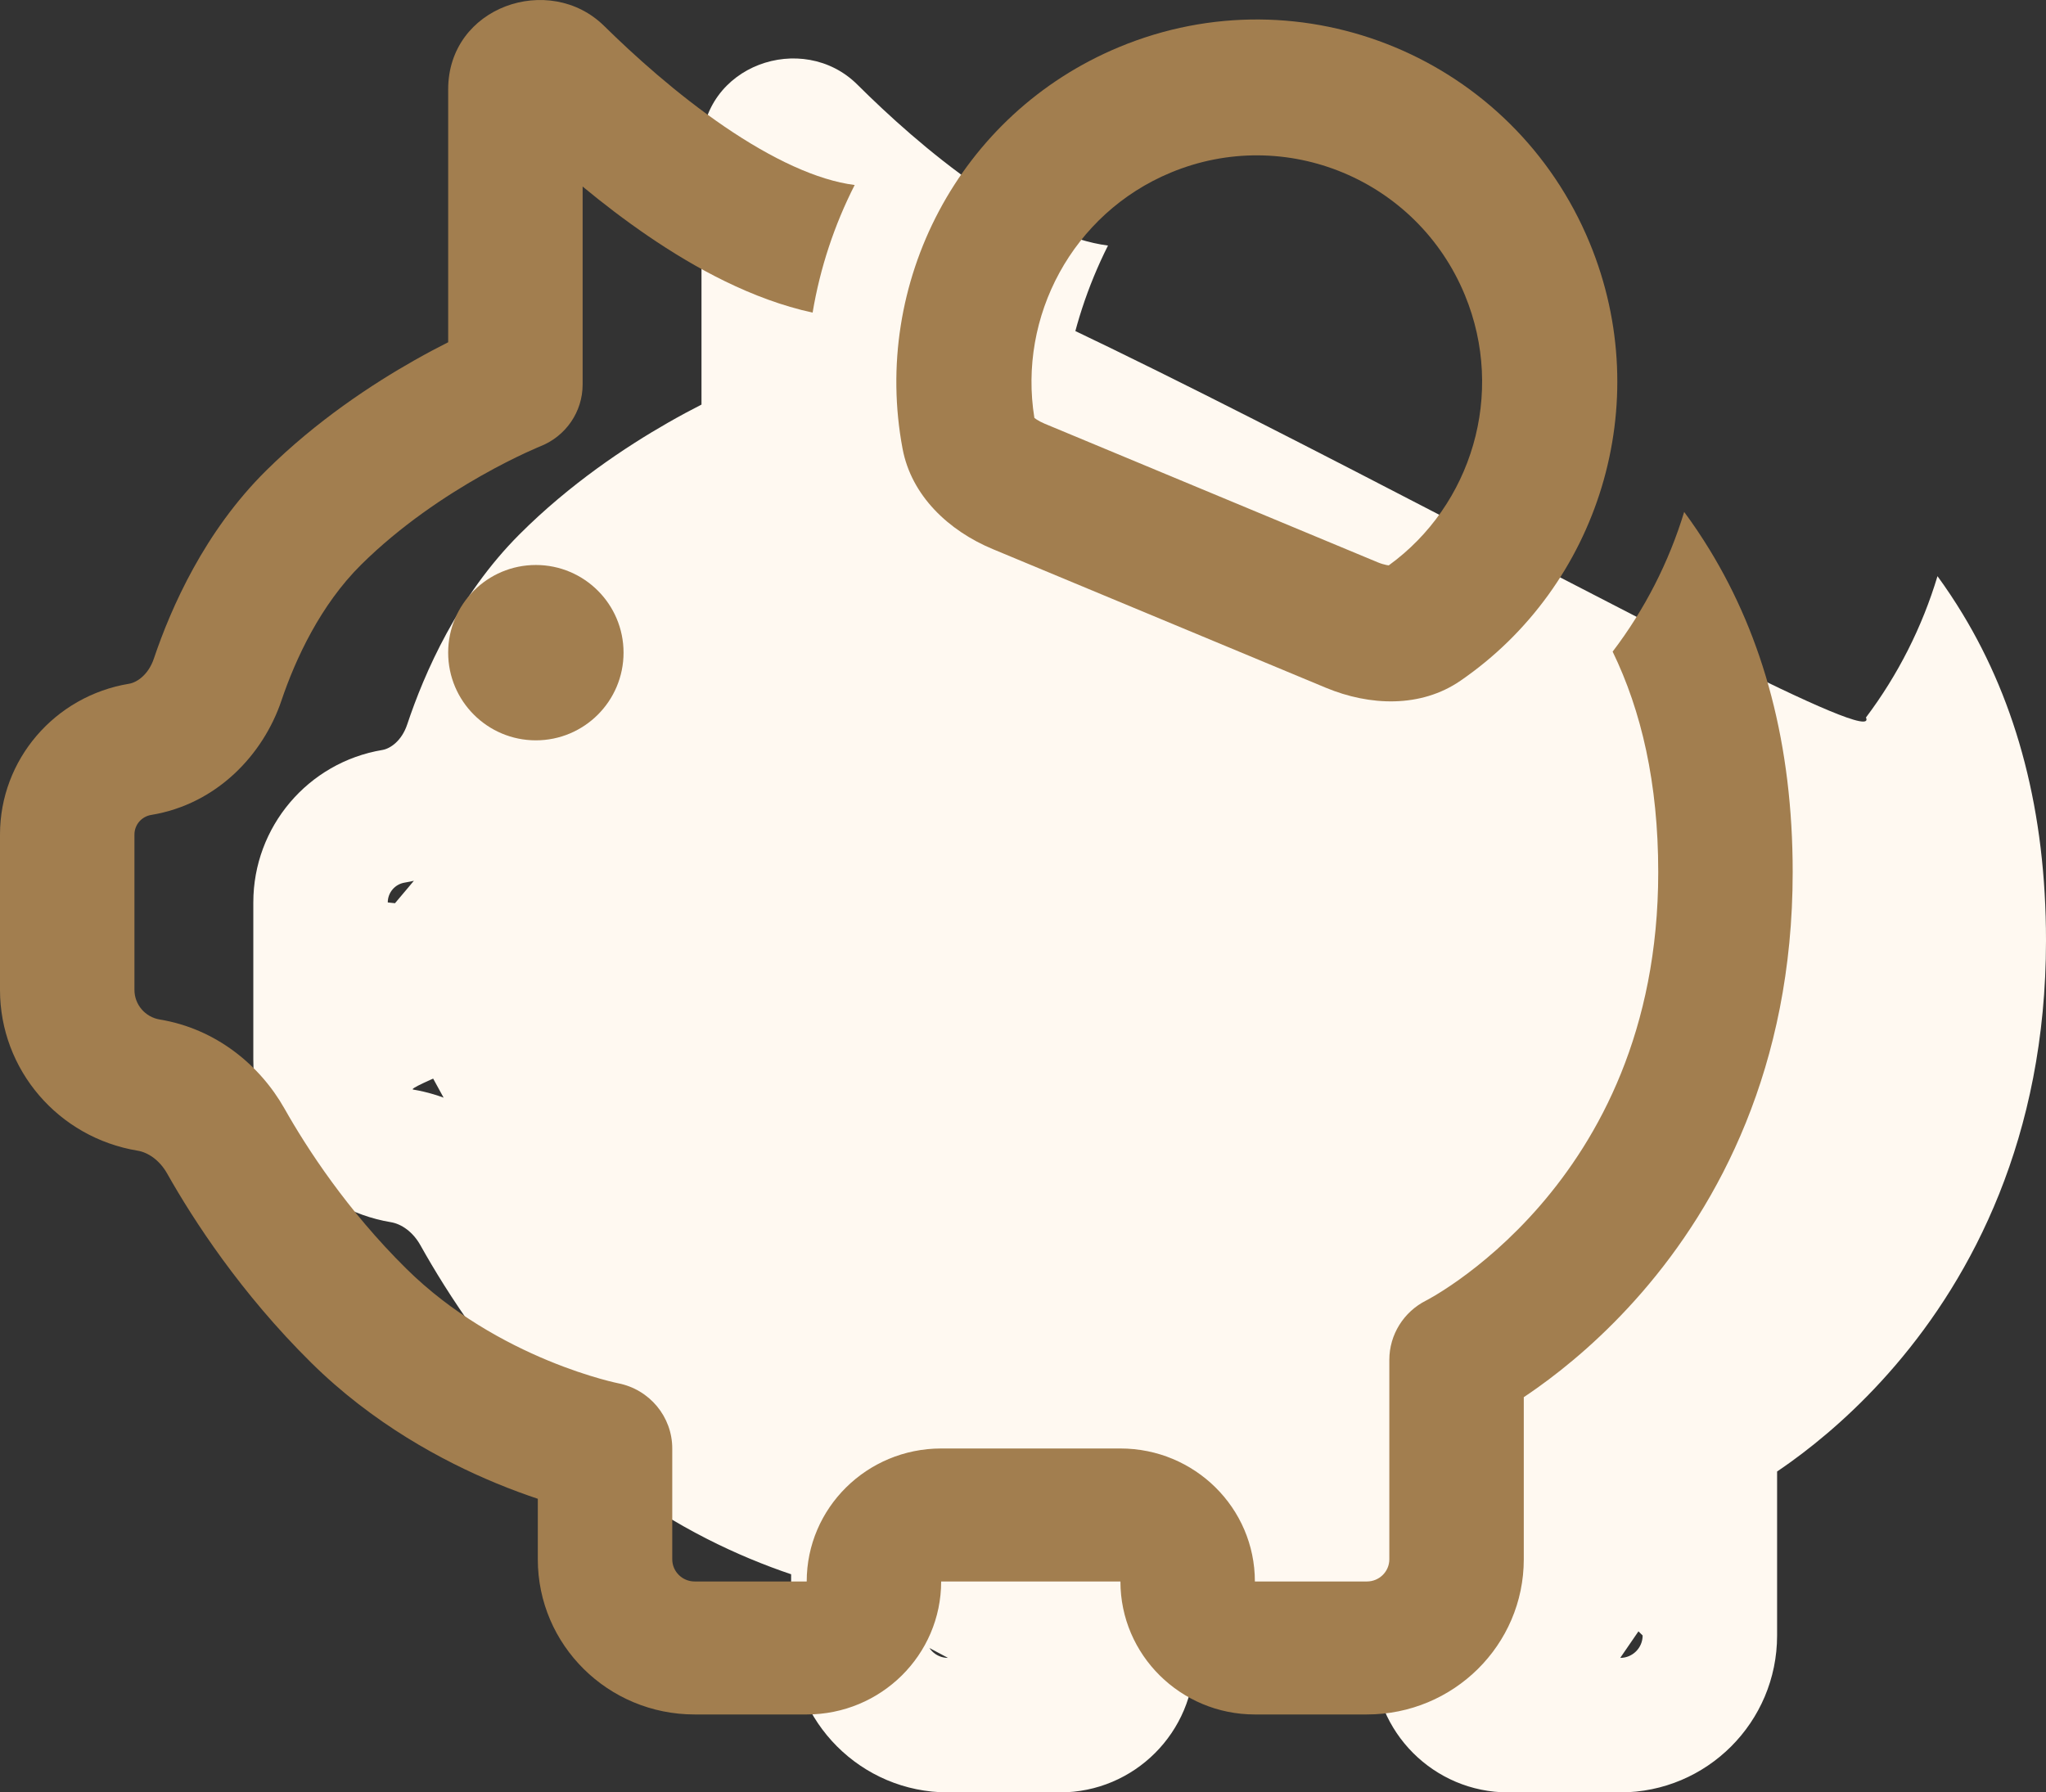
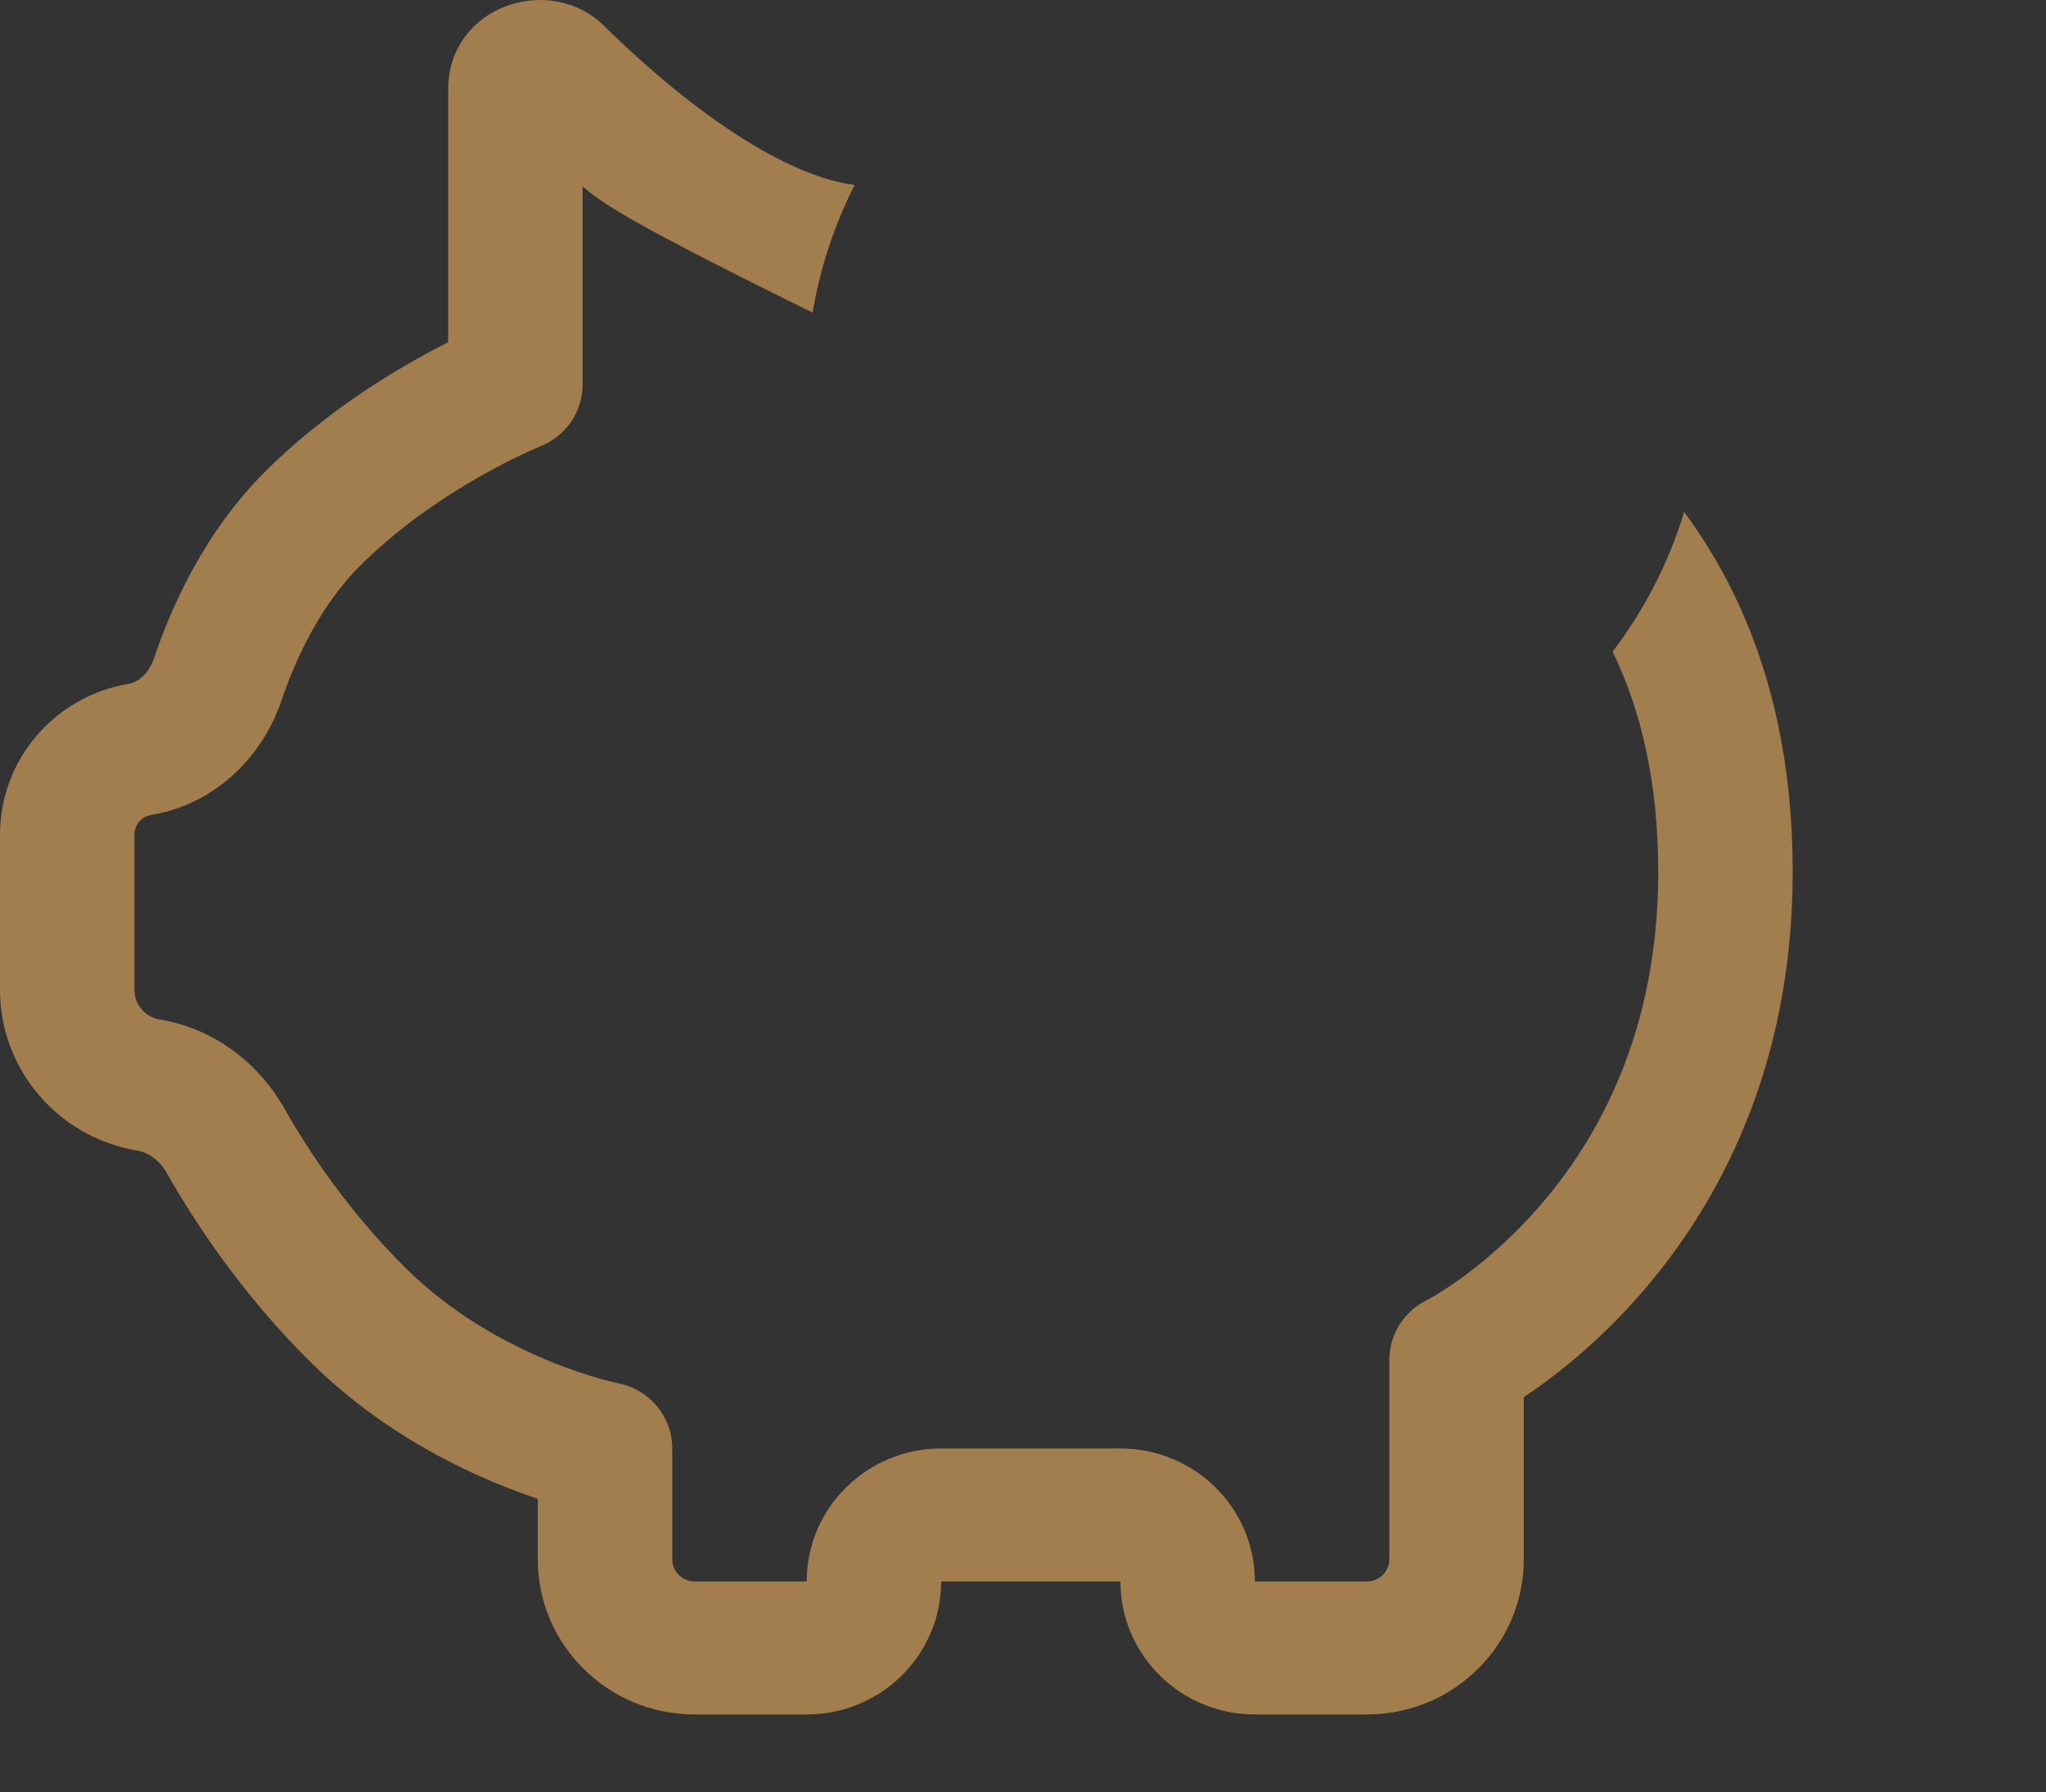
<svg xmlns="http://www.w3.org/2000/svg" width="105" height="92" viewBox="0 0 105 92" fill="none">
  <rect x="0" y="0" width="105" height="92" fill="#333333" stroke="none" />
-   <path d="M50.173 9.567C52.611 11.25 54.941 12.359 56.862 12.604C55.815 14.685 55.084 16.919 54.703 19.228C51.605 18.548 48.666 16.914 46.254 15.249C45.062 14.425 43.933 13.548 42.9 12.684V22.963C42.9 24.372 42.044 25.64 40.737 26.166L40.708 26.177C40.68 26.189 40.631 26.21 40.563 26.239C40.428 26.298 40.219 26.39 39.949 26.518C39.407 26.773 38.627 27.163 37.712 27.686C35.862 28.743 33.552 30.294 31.54 32.307C29.453 34.395 28.167 37.198 27.441 39.375C26.509 42.167 24.137 44.741 20.761 45.304C20.264 45.387 19.9 45.817 19.9 46.321L38.464 48.277C38.464 49.038 20.45 55.799 21.201 55.925C24.071 56.403 26.332 58.278 27.603 60.555C28.76 62.626 30.815 65.822 33.84 68.848C36.189 71.199 38.926 72.707 41.128 73.629C42.22 74.086 43.152 74.387 43.797 74.571C44.119 74.663 44.367 74.726 44.524 74.762C44.602 74.781 44.658 74.793 44.689 74.8L44.711 74.804L44.716 74.806C46.333 75.124 47.5 76.542 47.5 78.193V83.946C47.5 84.581 48.015 85.096 48.65 85.096L45.897 83.632C45.897 79.819 57.489 78.193 61.3 78.193H70.5C74.311 78.193 87.886 74.379 87.886 78.193L83.15 85.096C83.785 85.096 84.3 84.581 84.3 83.946L43.797 44.301C43.797 42.999 85.035 71.097 86.194 70.509L86.255 70.476C86.319 70.441 86.429 70.38 86.578 70.291C86.877 70.114 87.33 69.827 87.886 69.425C50.173 115.76 17.617 49.469 19.133 47.699C22.134 44.196 41.994 20.861 41.994 12.604C41.994 7.971 97.234 39.898 95.76 36.828C97.406 34.642 98.647 32.181 99.431 29.574C99.888 30.2 100.32 30.849 100.728 31.523C103.507 36.117 105 41.663 105 48.277C105 58.429 101.169 65.532 97.269 70.083C95.335 72.341 93.397 73.959 91.926 75.022C91.67 75.207 91.427 75.376 91.2 75.529V83.946C91.2 88.394 87.596 92 83.15 92H77.4C73.589 92 70.5 88.909 70.5 85.096H61.3C61.3 88.909 58.211 92 54.4 92H48.65C44.204 92 40.6 88.394 40.6 83.946V80.804C39.965 80.59 39.244 80.324 38.464 79.997C35.722 78.849 32.134 76.905 28.96 73.73C25.354 70.121 22.938 66.356 21.579 63.922C21.178 63.203 20.579 62.82 20.067 62.734C15.989 62.055 13 58.525 13 54.388V46.321C13 42.442 15.803 39.132 19.626 38.494C20.026 38.427 20.615 38.03 20.896 37.189C21.781 34.537 23.498 30.59 26.66 27.426C29.248 24.837 32.112 22.936 34.288 21.692C34.916 21.333 35.493 21.025 36 20.767V7.642C36 3.325 41.201 1.554 44.003 4.346C45.523 5.86 47.73 7.88 50.173 9.567Z" fill="#FFF9F1" />
-   <path d="M37.173 6.493C39.611 8.157 41.941 9.254 43.862 9.496C42.815 11.553 42.084 13.763 41.703 16.046C38.605 15.373 35.666 13.758 33.254 12.111C32.062 11.297 30.933 10.43 29.9 9.575V19.739C29.9 21.132 29.044 22.386 27.737 22.905L27.708 22.917C27.68 22.929 27.631 22.949 27.563 22.978C27.428 23.036 27.219 23.128 26.949 23.253C26.407 23.506 25.627 23.891 24.712 24.409C22.863 25.454 20.552 26.987 18.54 28.978C16.453 31.042 15.167 33.814 14.441 35.966C13.509 38.727 11.137 41.272 7.761 41.829C7.264 41.91 6.9 42.336 6.9 42.834V50.811C6.9 51.564 7.45 52.206 8.201 52.33C11.071 52.803 13.332 54.657 14.603 56.908C15.76 58.956 17.815 62.116 20.84 65.108C23.189 67.433 25.926 68.923 28.128 69.835C29.22 70.287 30.152 70.585 30.797 70.767C31.119 70.858 31.367 70.92 31.524 70.956C31.602 70.974 31.658 70.987 31.689 70.993L31.711 70.998L31.716 70.999C33.333 71.313 34.5 72.716 34.5 74.348V80.036C34.5 80.664 35.015 81.174 35.65 81.174H41.4C41.4 77.404 44.489 74.348 48.3 74.348H57.5C61.311 74.348 64.4 77.404 64.4 81.174H70.15C70.785 81.174 71.3 80.664 71.3 80.036V69.797C71.3 68.51 72.035 67.331 73.194 66.75L73.255 66.718C73.319 66.683 73.429 66.623 73.578 66.535C73.877 66.359 74.33 66.076 74.886 65.679C76.003 64.881 77.515 63.637 79.031 61.887C82.031 58.424 85.1 52.932 85.1 44.768C85.1 40.187 84.234 36.484 82.76 33.447C84.406 31.286 85.647 28.854 86.431 26.276C86.888 26.894 87.32 27.536 87.728 28.203C90.507 32.745 92 38.228 92 44.768C92 54.806 88.169 61.829 84.269 66.329C82.335 68.562 80.397 70.162 78.926 71.213C78.67 71.396 78.427 71.563 78.2 71.714V80.036C78.2 84.434 74.596 88 70.15 88H64.4C60.589 88 57.5 84.944 57.5 81.174H48.3C48.3 84.944 45.211 88 41.4 88H35.65C31.204 88 27.6 84.434 27.6 80.036V76.93C26.965 76.718 26.244 76.455 25.464 76.132C22.722 74.997 19.134 73.075 15.96 69.935C12.354 66.367 9.938 62.644 8.579 60.237C8.178 59.527 7.579 59.148 7.067 59.063C2.989 58.391 0 54.901 0 50.811V42.834C0 38.999 2.803 35.726 6.626 35.095C7.026 35.029 7.615 34.637 7.896 33.805C8.781 31.183 10.498 27.28 13.661 24.151C16.248 21.592 19.112 19.712 21.288 18.482C21.916 18.127 22.493 17.822 23 17.567V4.59C23 0.322 28.201 -1.43 31.003 1.331C32.523 2.828 34.73 4.825 37.173 6.493Z" fill="#A27E4F" />
-   <path d="M50.952 28.186C48.686 27.243 46.774 25.452 46.319 23.029C44.728 14.563 49.189 5.849 57.421 2.421C66.857 -1.51 77.677 2.994 81.587 12.48C84.997 20.756 82.023 30.088 74.944 34.945C72.918 36.335 70.306 36.243 68.04 35.3L50.952 28.186ZM71.27 29.02C75.522 25.943 77.27 20.221 75.179 15.149C72.736 9.22 65.973 6.405 60.076 8.862C55.031 10.963 52.242 16.252 53.084 21.45C53.111 21.471 53.144 21.496 53.183 21.522C53.292 21.595 53.434 21.673 53.606 21.745L70.694 28.858C70.866 28.93 71.021 28.975 71.15 29.001C71.196 29.01 71.236 29.016 71.27 29.02Z" fill="#A27E4F" />
-   <path d="M32 33.5C32 35.985 29.985 38 27.5 38C25.015 38 23 35.985 23 33.5C23 31.015 25.015 29 27.5 29C29.985 29 32 31.015 32 33.5Z" fill="#A27E4F" />
+   <path d="M37.173 6.493C39.611 8.157 41.941 9.254 43.862 9.496C42.815 11.553 42.084 13.763 41.703 16.046C32.062 11.297 30.933 10.43 29.9 9.575V19.739C29.9 21.132 29.044 22.386 27.737 22.905L27.708 22.917C27.68 22.929 27.631 22.949 27.563 22.978C27.428 23.036 27.219 23.128 26.949 23.253C26.407 23.506 25.627 23.891 24.712 24.409C22.863 25.454 20.552 26.987 18.54 28.978C16.453 31.042 15.167 33.814 14.441 35.966C13.509 38.727 11.137 41.272 7.761 41.829C7.264 41.91 6.9 42.336 6.9 42.834V50.811C6.9 51.564 7.45 52.206 8.201 52.33C11.071 52.803 13.332 54.657 14.603 56.908C15.76 58.956 17.815 62.116 20.84 65.108C23.189 67.433 25.926 68.923 28.128 69.835C29.22 70.287 30.152 70.585 30.797 70.767C31.119 70.858 31.367 70.92 31.524 70.956C31.602 70.974 31.658 70.987 31.689 70.993L31.711 70.998L31.716 70.999C33.333 71.313 34.5 72.716 34.5 74.348V80.036C34.5 80.664 35.015 81.174 35.65 81.174H41.4C41.4 77.404 44.489 74.348 48.3 74.348H57.5C61.311 74.348 64.4 77.404 64.4 81.174H70.15C70.785 81.174 71.3 80.664 71.3 80.036V69.797C71.3 68.51 72.035 67.331 73.194 66.75L73.255 66.718C73.319 66.683 73.429 66.623 73.578 66.535C73.877 66.359 74.33 66.076 74.886 65.679C76.003 64.881 77.515 63.637 79.031 61.887C82.031 58.424 85.1 52.932 85.1 44.768C85.1 40.187 84.234 36.484 82.76 33.447C84.406 31.286 85.647 28.854 86.431 26.276C86.888 26.894 87.32 27.536 87.728 28.203C90.507 32.745 92 38.228 92 44.768C92 54.806 88.169 61.829 84.269 66.329C82.335 68.562 80.397 70.162 78.926 71.213C78.67 71.396 78.427 71.563 78.2 71.714V80.036C78.2 84.434 74.596 88 70.15 88H64.4C60.589 88 57.5 84.944 57.5 81.174H48.3C48.3 84.944 45.211 88 41.4 88H35.65C31.204 88 27.6 84.434 27.6 80.036V76.93C26.965 76.718 26.244 76.455 25.464 76.132C22.722 74.997 19.134 73.075 15.96 69.935C12.354 66.367 9.938 62.644 8.579 60.237C8.178 59.527 7.579 59.148 7.067 59.063C2.989 58.391 0 54.901 0 50.811V42.834C0 38.999 2.803 35.726 6.626 35.095C7.026 35.029 7.615 34.637 7.896 33.805C8.781 31.183 10.498 27.28 13.661 24.151C16.248 21.592 19.112 19.712 21.288 18.482C21.916 18.127 22.493 17.822 23 17.567V4.59C23 0.322 28.201 -1.43 31.003 1.331C32.523 2.828 34.73 4.825 37.173 6.493Z" fill="#A27E4F" />
</svg>